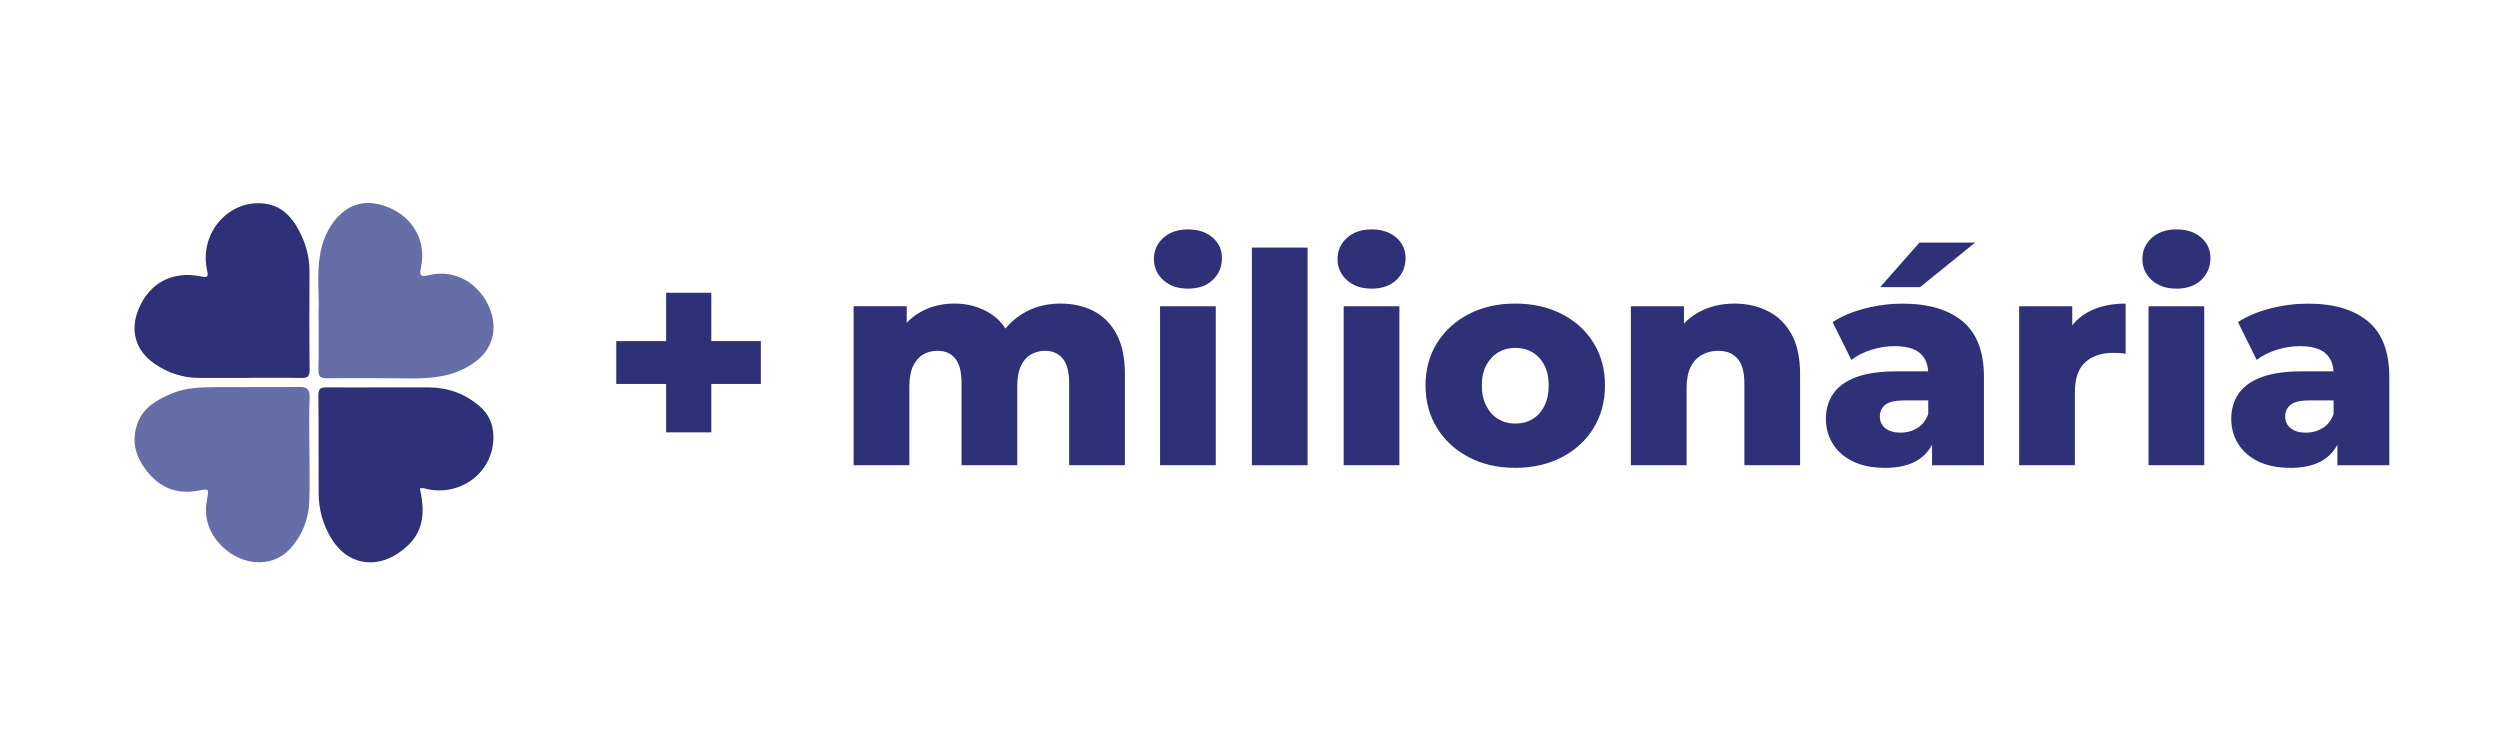
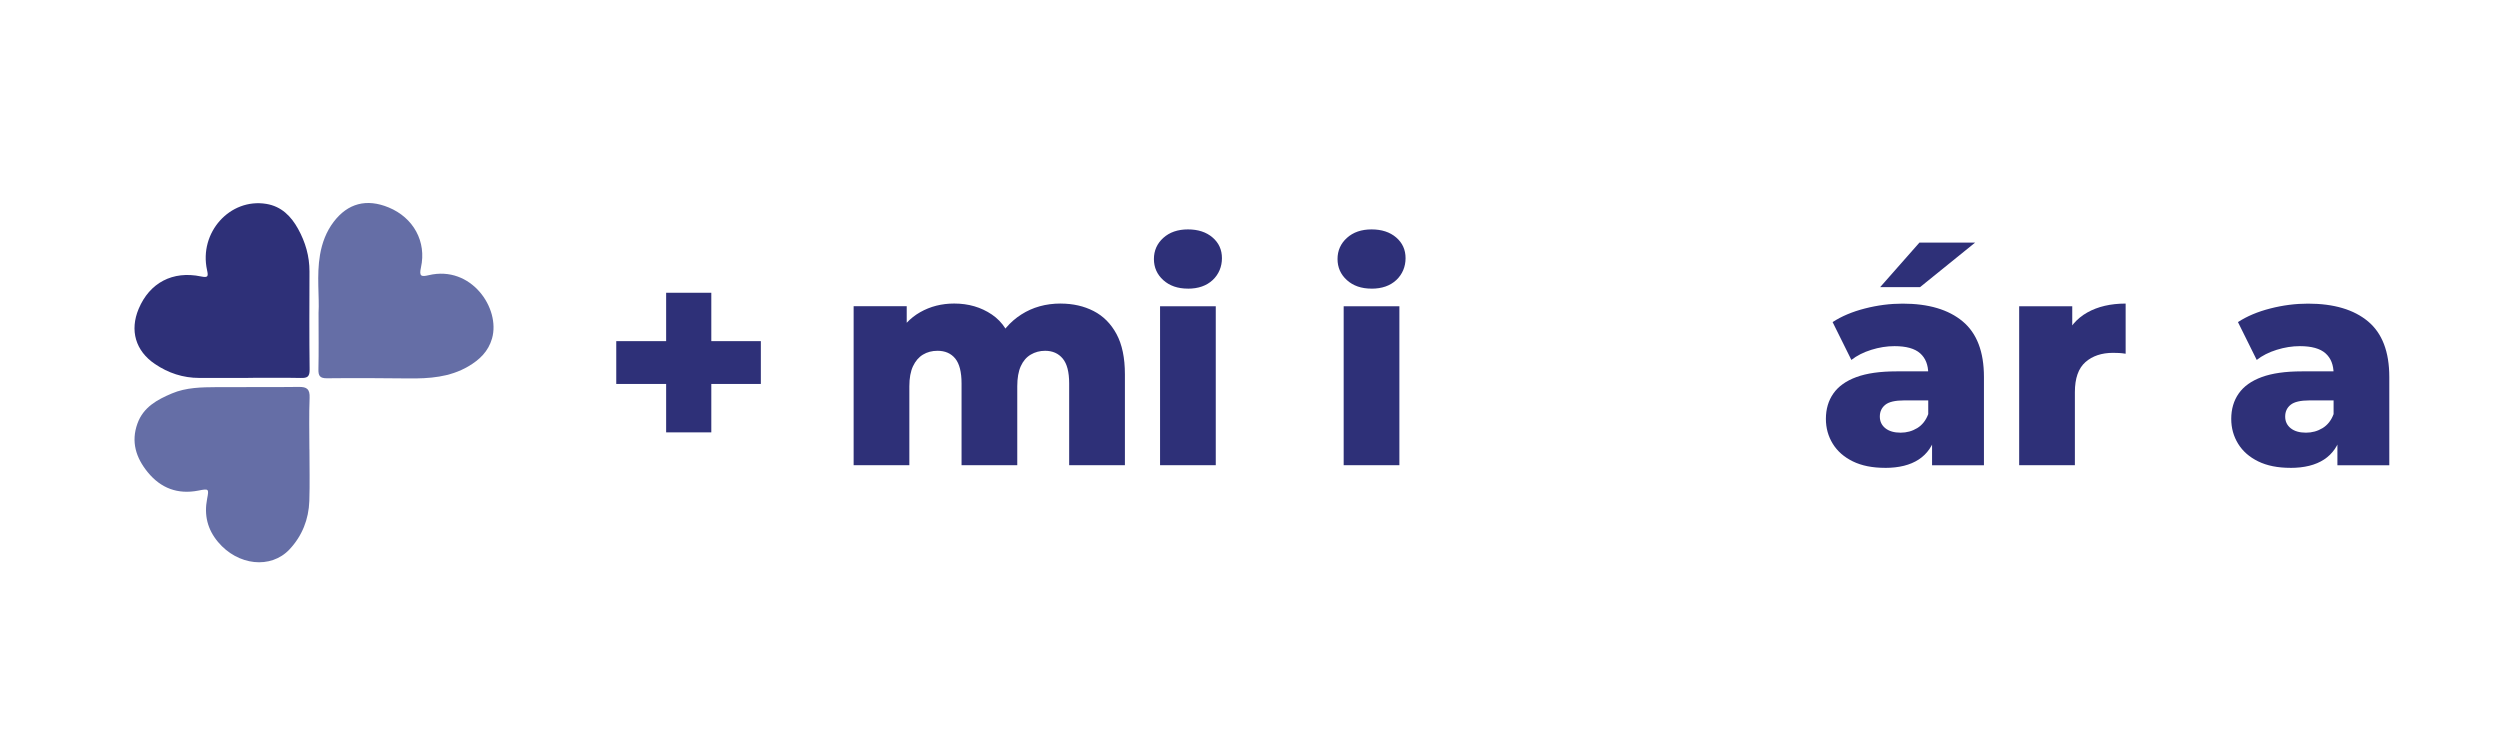
<svg xmlns="http://www.w3.org/2000/svg" id="Camada_1" data-name="Camada 1" viewBox="0 0 818 247">
  <defs>
    <style>
      .cls-1 {
        fill: #656ea6;
      }

      .cls-1, .cls-2 {
        stroke-width: 0px;
      }

      .cls-2 {
        fill: #2e3078;
      }
    </style>
  </defs>
  <g>
-     <path class="cls-2" d="M137.38,159.86c2.34,10,.21,16.26-7.11,21.16-7.9,5.28-16.72,3.45-21.72-4.62-2.82-4.55-4.25-9.58-4.29-14.92-.08-10.69.04-21.37-.08-32.06-.03-2.21.65-2.69,2.74-2.67,11.16.08,22.33-.05,33.49.01,6.21.04,11.78,2.08,16.52,6.15,3.08,2.64,4.51,6.07,4.52,10.1.03,11.16-10.14,19.28-21.39,17.09-.81-.16-1.59-.64-2.68-.24Z" />
    <path class="cls-1" d="M104.23,102.41c.32-5.34-.69-12.24.48-19.06.67-3.88,2.03-7.56,4.45-10.74,4.64-6.12,10.8-7.71,18.02-4.73,8.1,3.35,12.44,11.17,10.55,19.67-.64,2.89.1,3.07,2.55,2.49,13.91-3.3,23.54,10.86,20.71,20.72-1.23,4.27-4.1,6.97-7.74,9.11-6.09,3.57-12.79,4.03-19.63,3.95-8.87-.1-17.73-.15-26.6-.05-2.34.03-2.89-.78-2.83-2.96.13-5.63.04-11.26.04-18.4Z" />
    <path class="cls-1" d="M101.25,147.04c0,5.63.15,11.27-.04,16.89-.21,6.01-2.35,11.41-6.47,15.81-6.12,6.54-16.93,5.32-23.39-2.39-3.51-4.18-4.61-8.86-3.58-14.15.64-3.3.57-3.36-2.87-2.68-6.72,1.31-12.26-.75-16.56-6.01-3.85-4.71-5.54-9.95-3.36-15.96,1.94-5.35,6.44-7.78,11.27-9.82,4.69-1.98,9.67-2.02,14.62-2.06,8.97-.07,17.94.05,26.91-.07,2.67-.04,3.63.76,3.52,3.56-.23,5.62-.07,11.26-.07,16.89h.01Z" />
    <path class="cls-2" d="M81.24,123.66c-5.35,0-10.7,0-16.04,0-5.31,0-10.15-1.61-14.51-4.56-6.37-4.31-8.28-10.99-5.32-18.05,3.58-8.52,11.12-12.53,20.39-10.6,2.36.49,2.44-.02,1.98-2.1-2.68-12.3,7.5-23.59,19.39-21.64,4.98.82,8.13,4.06,10.41,8.19,2.38,4.3,3.74,8.94,3.72,13.93-.03,10.7-.09,21.39.05,32.09.03,2.38-.78,2.8-2.89,2.75-5.73-.12-11.46-.04-17.19-.04v.04Z" />
  </g>
  <g>
    <path class="cls-2" d="M201.64,125.63v-14.01h47.31v14.01h-47.31ZM217.96,141.47v-45.68h14.78v45.68h-14.78Z" />
    <path class="cls-2" d="M347.04,99.33c4.03,0,7.63.82,10.8,2.45,3.17,1.63,5.66,4.14,7.49,7.53,1.82,3.39,2.74,7.77,2.74,13.15v29.75h-18.24v-26.78c0-3.71-.7-6.41-2.11-8.11-1.41-1.69-3.33-2.54-5.76-2.54-1.73,0-3.3.42-4.7,1.25-1.41.83-2.5,2.1-3.26,3.79-.77,1.7-1.15,3.89-1.15,6.57v25.82h-18.23v-26.78c0-3.71-.69-6.41-2.06-8.11-1.38-1.69-3.31-2.54-5.81-2.54-1.79,0-3.38.42-4.75,1.25-1.38.83-2.46,2.1-3.26,3.79-.8,1.7-1.2,3.89-1.2,6.57v25.82h-18.23v-52.02h17.37v14.49l-3.46-4.13c1.92-3.71,4.54-6.51,7.87-8.4,3.33-1.89,7.04-2.83,11.13-2.83,4.67,0,8.78,1.2,12.33,3.6,3.55,2.4,5.93,6.13,7.15,11.18l-5.95-1.25c1.85-4.22,4.65-7.53,8.4-9.93s8.05-3.6,12.91-3.6Z" />
-     <path class="cls-2" d="M388.69,94.44c-3.33,0-6.01-.93-8.06-2.78-2.05-1.85-3.07-4.16-3.07-6.91s1.02-5.05,3.07-6.91c2.05-1.85,4.73-2.78,8.06-2.78s6.01.88,8.06,2.64c2.05,1.76,3.07,4.02,3.07,6.77s-1.01,5.26-3.02,7.15c-2.02,1.89-4.72,2.83-8.11,2.83ZM379.57,152.22v-52.02h18.23v52.02h-18.23Z" />
-     <path class="cls-2" d="M409.61,152.22v-71.21h18.23v71.21h-18.23Z" />
+     <path class="cls-2" d="M388.69,94.44c-3.33,0-6.01-.93-8.06-2.78-2.05-1.85-3.07-4.16-3.07-6.91s1.02-5.05,3.07-6.91c2.05-1.85,4.73-2.78,8.06-2.78s6.01.88,8.06,2.64c2.05,1.76,3.07,4.02,3.07,6.77s-1.01,5.26-3.02,7.15c-2.02,1.89-4.72,2.83-8.11,2.83M379.57,152.22v-52.02h18.23v52.02h-18.23Z" />
    <path class="cls-2" d="M448.77,94.44c-3.33,0-6.01-.93-8.06-2.78-2.05-1.85-3.07-4.16-3.07-6.91s1.02-5.05,3.07-6.91c2.05-1.85,4.73-2.78,8.06-2.78s6.01.88,8.06,2.64c2.05,1.76,3.07,4.02,3.07,6.77s-1.01,5.26-3.02,7.15c-2.02,1.89-4.72,2.83-8.11,2.83ZM439.65,152.22v-52.02h18.23v52.02h-18.23Z" />
-     <path class="cls-2" d="M495.79,153.08c-5.7,0-10.75-1.15-15.16-3.46-4.42-2.3-7.89-5.49-10.41-9.55-2.53-4.06-3.79-8.72-3.79-13.96s1.26-9.89,3.79-13.92c2.53-4.03,6-7.18,10.41-9.45,4.41-2.27,9.47-3.41,15.16-3.41s10.76,1.14,15.21,3.41c4.45,2.27,7.92,5.42,10.41,9.45,2.5,4.03,3.74,8.67,3.74,13.92s-1.25,9.9-3.74,13.96c-2.5,4.06-5.97,7.25-10.41,9.55-4.45,2.3-9.52,3.46-15.21,3.46ZM495.79,138.59c2.11,0,3.98-.48,5.61-1.44,1.63-.96,2.93-2.38,3.89-4.27.96-1.89,1.44-4.14,1.44-6.77s-.48-4.85-1.44-6.67c-.96-1.82-2.26-3.21-3.89-4.17-1.63-.96-3.5-1.44-5.61-1.44s-3.89.48-5.52,1.44c-1.63.96-2.94,2.35-3.93,4.17-.99,1.82-1.49,4.05-1.49,6.67s.5,4.88,1.49,6.77c.99,1.89,2.3,3.31,3.93,4.27,1.63.96,3.47,1.44,5.52,1.44Z" />
-     <path class="cls-2" d="M567.49,99.33c4.03,0,7.68.82,10.94,2.45,3.26,1.63,5.84,4.14,7.73,7.53,1.89,3.39,2.83,7.77,2.83,13.15v29.75h-18.23v-26.78c0-3.71-.75-6.41-2.26-8.11-1.5-1.69-3.6-2.54-6.29-2.54-1.92,0-3.68.43-5.28,1.3-1.6.86-2.85,2.19-3.74,3.98-.9,1.79-1.34,4.13-1.34,7.01v25.15h-18.23v-52.02h17.37v14.78l-3.36-4.32c1.98-3.77,4.7-6.61,8.16-8.49,3.45-1.89,7.36-2.83,11.71-2.83Z" />
    <path class="cls-2" d="M616.82,153.08c-4.16,0-7.68-.7-10.56-2.11-2.88-1.41-5.07-3.33-6.57-5.76-1.5-2.43-2.26-5.15-2.26-8.16,0-3.2.82-5.97,2.45-8.3,1.63-2.33,4.14-4.13,7.53-5.37,3.39-1.25,7.77-1.87,13.15-1.87h12.28v9.5h-9.79c-2.94,0-5.01.48-6.19,1.44-1.19.96-1.78,2.24-1.78,3.84s.61,2.88,1.82,3.84c1.21.96,2.88,1.44,4.99,1.44,1.98,0,3.79-.5,5.42-1.49,1.63-.99,2.83-2.51,3.6-4.56l2.5,6.72c-.96,3.58-2.83,6.29-5.61,8.11-2.78,1.82-6.45,2.74-10.99,2.74ZM632.17,152.22v-9.69l-1.25-2.4v-17.85c0-2.88-.88-5.1-2.64-6.67-1.76-1.57-4.56-2.35-8.4-2.35-2.5,0-5.02.4-7.58,1.2-2.56.8-4.74,1.9-6.53,3.31l-6.14-12.38c2.94-1.92,6.48-3.41,10.6-4.46,4.13-1.06,8.24-1.58,12.33-1.58,8.45,0,14.99,1.94,19.63,5.81,4.64,3.87,6.96,9.93,6.96,18.19v28.89h-16.99ZM615.18,93.96l12.86-14.59h18.23l-18.04,14.59h-13.05Z" />
    <path class="cls-2" d="M660.67,152.22v-52.02h17.37v15.16l-2.59-4.32c1.54-3.9,4.03-6.83,7.49-8.78,3.46-1.95,7.65-2.93,12.57-2.93v16.41c-.83-.13-1.55-.21-2.16-.24-.61-.03-1.26-.05-1.97-.05-3.71,0-6.72,1.01-9.02,3.02-2.3,2.02-3.46,5.29-3.46,9.84v23.9h-18.23Z" />
-     <path class="cls-2" d="M712.12,94.44c-3.33,0-6.01-.93-8.06-2.78-2.05-1.85-3.07-4.16-3.07-6.91s1.02-5.05,3.07-6.91c2.05-1.85,4.73-2.78,8.06-2.78s6.01.88,8.06,2.64c2.05,1.76,3.07,4.02,3.07,6.77s-1.01,5.26-3.02,7.15c-2.02,1.89-4.72,2.83-8.11,2.83ZM703,152.22v-52.02h18.23v52.02h-18.23Z" />
    <path class="cls-2" d="M749.45,153.08c-4.16,0-7.68-.7-10.56-2.11-2.88-1.41-5.07-3.33-6.57-5.76-1.5-2.43-2.26-5.15-2.26-8.16,0-3.2.82-5.97,2.45-8.3,1.63-2.33,4.14-4.13,7.53-5.37,3.39-1.25,7.77-1.87,13.15-1.87h12.28v9.5h-9.79c-2.94,0-5.01.48-6.19,1.44-1.19.96-1.78,2.24-1.78,3.84s.61,2.88,1.82,3.84c1.21.96,2.88,1.44,4.99,1.44,1.98,0,3.79-.5,5.42-1.49,1.63-.99,2.83-2.51,3.6-4.56l2.5,6.72c-.96,3.58-2.83,6.29-5.61,8.11-2.78,1.82-6.45,2.74-10.99,2.74ZM764.8,152.22v-9.69l-1.25-2.4v-17.85c0-2.88-.88-5.1-2.64-6.67-1.76-1.57-4.56-2.35-8.4-2.35-2.5,0-5.02.4-7.58,1.2-2.56.8-4.74,1.9-6.53,3.31l-6.14-12.38c2.94-1.92,6.48-3.41,10.6-4.46,4.13-1.06,8.24-1.58,12.33-1.58,8.45,0,14.99,1.94,19.63,5.81,4.64,3.87,6.96,9.93,6.96,18.19v28.89h-16.99Z" />
  </g>
</svg>